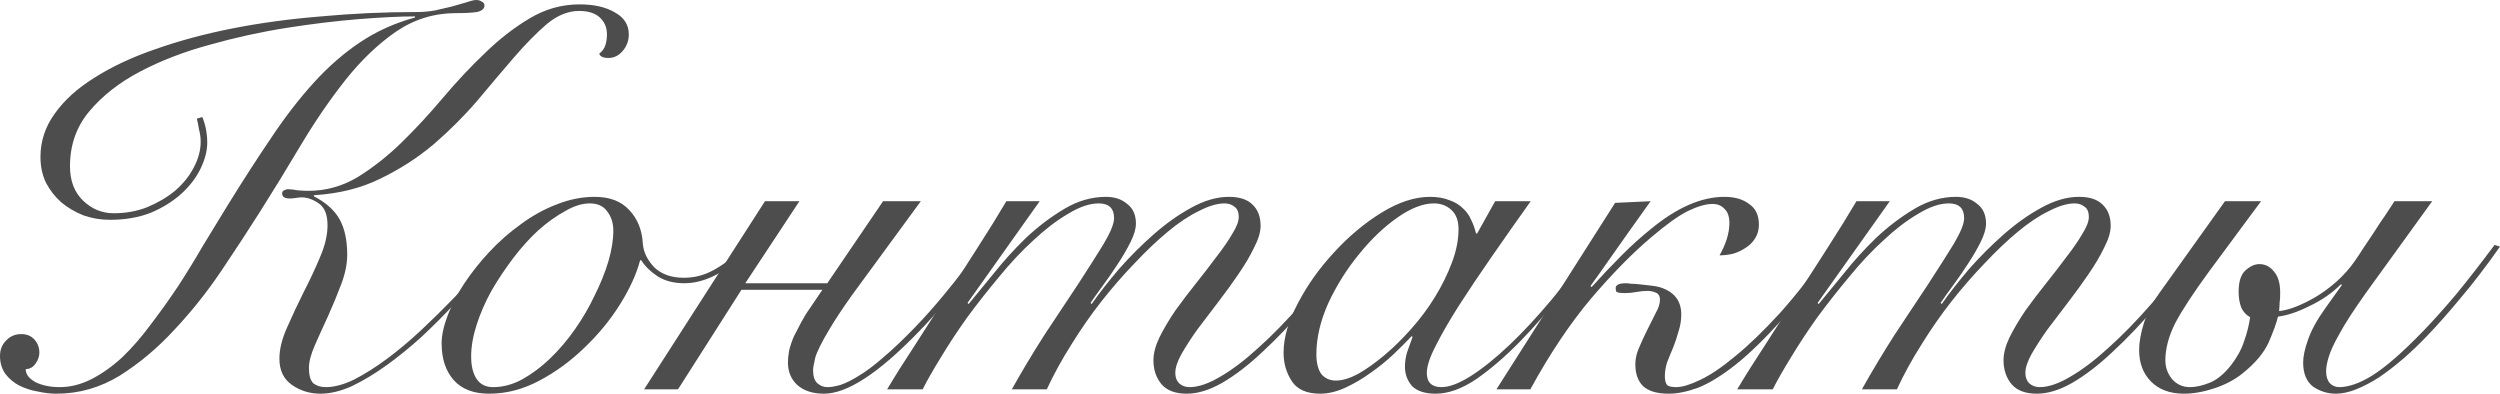
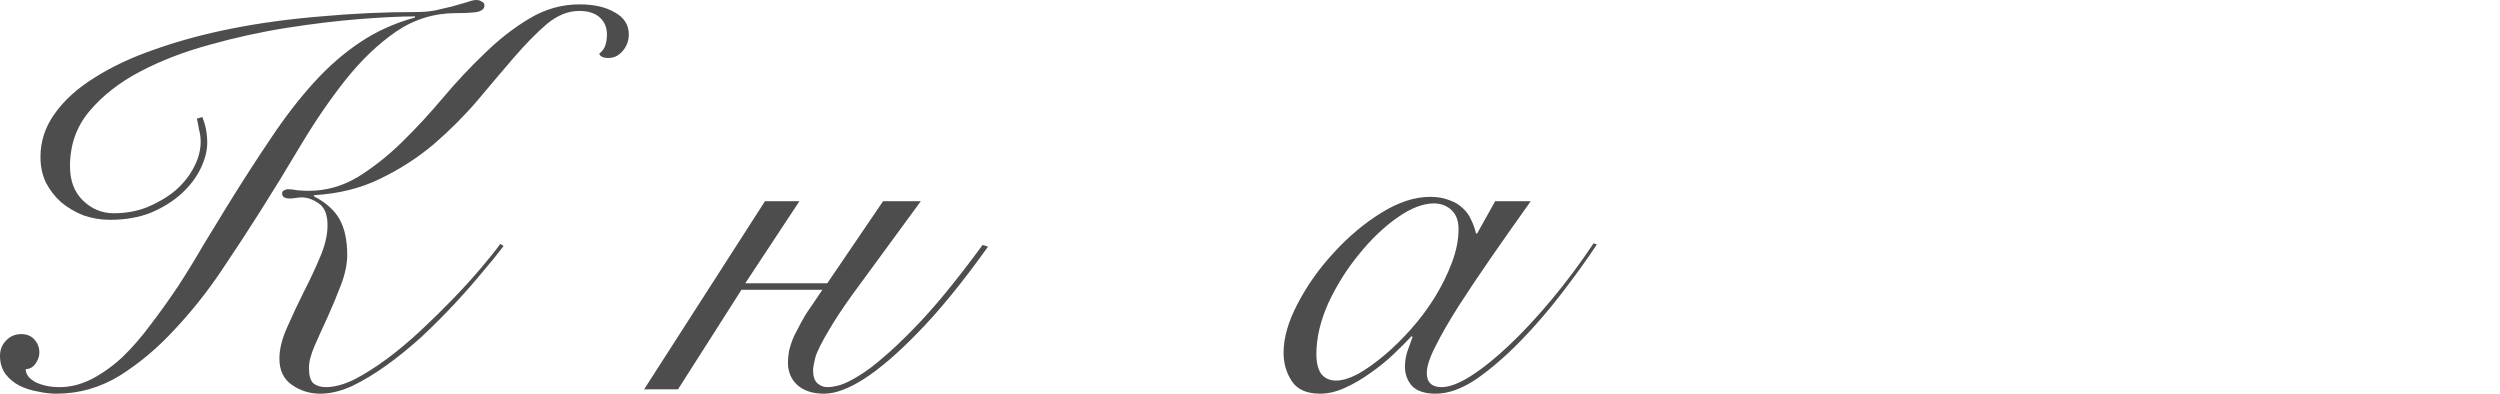
<svg xmlns="http://www.w3.org/2000/svg" viewBox="0 0 164.596 25.92" fill="none">
  <path d="M33.156 16.2C32.796 16.68 32.328 17.256 31.752 17.928C31.2 18.6 30.588 19.296 29.916 20.016C29.244 20.736 28.524 21.456 27.756 22.176C26.988 22.872 26.22 23.496 25.452 24.048C24.684 24.6 23.928 25.056 23.184 25.416C22.44 25.752 21.744 25.92 21.096 25.92C20.4 25.92 19.776 25.728 19.224 25.344C18.672 24.96 18.396 24.384 18.396 23.616C18.396 22.992 18.564 22.308 18.9 21.564C19.236 20.796 19.596 20.028 19.98 19.26C20.388 18.468 20.748 17.7 21.06 16.956C21.396 16.188 21.564 15.48 21.564 14.832C21.564 14.136 21.372 13.656 20.988 13.392C20.604 13.128 20.232 12.996 19.872 12.996C19.752 12.996 19.62 13.008 19.476 13.032C19.332 13.056 19.2 13.068 19.08 13.068C18.744 13.068 18.576 12.96 18.576 12.744C18.576 12.624 18.624 12.552 18.72 12.528C18.816 12.48 18.888 12.456 18.936 12.456C19.128 12.456 19.344 12.48 19.584 12.528C19.848 12.552 20.088 12.564 20.304 12.564C21.456 12.564 22.536 12.264 23.544 11.664C24.552 11.04 25.512 10.284 26.424 9.396C27.36 8.484 28.272 7.5 29.16 6.444C30.072 5.364 30.996 4.38 31.932 3.492C32.868 2.58 33.84 1.824 34.848 1.224C35.88 0.6 36.984 0.288 38.16 0.288C39.12 0.288 39.9 0.468 40.5 0.828C41.1 1.164 41.4 1.644 41.4 2.268C41.4 2.676 41.268 3.036 41.004 3.348C40.74 3.66 40.428 3.816 40.068 3.816C39.708 3.816 39.504 3.72 39.456 3.528C39.648 3.384 39.78 3.204 39.852 2.988C39.924 2.772 39.96 2.532 39.96 2.268C39.96 1.812 39.804 1.44 39.492 1.152C39.18 0.864 38.724 0.72 38.124 0.72C37.404 0.72 36.696 1.008 36 1.584C35.328 2.16 34.608 2.892 33.84 3.78C33.096 4.644 32.292 5.592 31.428 6.624C30.564 7.632 29.604 8.592 28.548 9.504C27.492 10.392 26.316 11.148 25.02 11.772C23.748 12.396 22.296 12.756 20.664 12.852V12.924C21.456 13.332 22.02 13.836 22.356 14.436C22.692 15.036 22.86 15.816 22.86 16.776C22.86 17.376 22.728 18.024 22.464 18.72C22.2 19.416 21.912 20.112 21.6 20.808C21.288 21.48 21 22.116 20.736 22.716C20.472 23.316 20.34 23.82 20.34 24.228C20.34 24.708 20.436 25.044 20.628 25.236C20.844 25.404 21.12 25.488 21.456 25.488C22.008 25.488 22.632 25.32 23.328 24.984C24.024 24.624 24.744 24.168 25.488 23.616C26.232 23.064 26.976 22.44 27.72 21.744C28.464 21.048 29.172 20.352 29.844 19.656C30.516 18.96 31.116 18.3 31.644 17.676C32.196 17.028 32.628 16.488 32.94 16.056L33.156 16.2ZM13.32 7.704C13.536 8.232 13.644 8.796 13.644 9.396C13.644 9.924 13.5 10.488 13.212 11.088C12.924 11.688 12.504 12.24 11.952 12.744C11.4 13.248 10.728 13.668 9.936 14.004C9.144 14.316 8.244 14.472 7.236 14.472C6.636 14.472 6.06 14.376 5.508 14.184C4.956 13.968 4.464 13.68 4.032 13.32C3.624 12.96 3.288 12.528 3.024 12.024C2.784 11.52 2.664 10.956 2.664 10.332C2.664 9.3 2.976 8.352 3.6 7.488C4.224 6.6 5.1 5.808 6.228 5.112C7.356 4.392 8.688 3.768 10.224 3.24C11.784 2.688 13.476 2.232 15.3 1.872C17.124 1.512 19.068 1.248 21.132 1.08C23.196 0.888 25.296 0.792 27.432 0.792C27.864 0.792 28.272 0.756 28.656 0.684C29.064 0.588 29.424 0.504 29.736 0.432C30.144 0.312 30.48 0.216 30.744 0.144C31.008 0.048 31.212 0 31.356 0C31.5 0 31.62 0.036 31.716 0.108C31.836 0.156 31.896 0.24 31.896 0.36C31.896 0.576 31.728 0.72 31.392 0.792C31.08 0.84 30.624 0.864 30.024 0.864C28.584 0.864 27.264 1.272 26.064 2.088C24.888 2.904 23.784 3.96 22.752 5.256C21.744 6.528 20.772 7.944 19.836 9.504C18.924 11.04 18.012 12.528 17.1 13.968C16.356 15.144 15.516 16.428 14.58 17.82C13.644 19.212 12.612 20.508 11.484 21.708C10.38 22.908 9.18 23.916 7.884 24.732C6.588 25.524 5.196 25.92 3.708 25.92C3.324 25.92 2.916 25.872 2.484 25.776C2.052 25.704 1.644 25.572 1.26 25.38C0.9 25.188 0.6 24.936 0.36 24.624C0.12 24.288 0 23.892 0 23.436C0 23.028 0.132 22.692 0.396 22.428C0.66 22.14 0.996 21.996 1.404 21.996C1.764 21.996 2.052 22.116 2.268 22.356C2.484 22.596 2.592 22.884 2.592 23.22C2.592 23.46 2.508 23.7 2.34 23.94C2.172 24.18 1.956 24.3 1.692 24.3C1.692 24.636 1.908 24.924 2.34 25.164C2.796 25.38 3.324 25.488 3.924 25.488C4.644 25.488 5.352 25.308 6.048 24.948C6.744 24.588 7.416 24.108 8.064 23.508C8.712 22.884 9.336 22.164 9.936 21.348C10.56 20.532 11.16 19.692 11.736 18.828C12.312 17.94 12.864 17.04 13.392 16.128C13.944 15.216 14.472 14.352 14.976 13.536C15.984 11.904 16.944 10.416 17.856 9.072C18.768 7.704 19.704 6.492 20.664 5.436C21.624 4.38 22.644 3.492 23.724 2.772C24.804 2.052 26.004 1.512 27.324 1.152V1.08C26.364 1.08 25.128 1.14 23.616 1.26C22.128 1.38 20.544 1.572 18.864 1.836C17.184 2.1 15.492 2.472 13.788 2.952C12.108 3.408 10.584 3.996 9.216 4.716C7.848 5.436 6.732 6.312 5.868 7.344C5.028 8.352 4.608 9.552 4.608 10.944C4.608 11.904 4.896 12.66 5.472 13.212C6.048 13.764 6.72 14.04 7.488 14.04C8.28 14.04 9.012 13.908 9.684 13.644C10.38 13.356 10.992 12.996 11.52 12.564C12.048 12.108 12.456 11.604 12.744 11.052C13.056 10.476 13.212 9.9 13.212 9.324C13.212 9.06 13.176 8.796 13.104 8.532C13.056 8.244 13.008 8.004 12.96 7.812L13.32 7.704Z" fill="#4D4D4D" />
-   <path d="M49.128 16.524C48.552 17.172 47.904 17.688 47.184 18.072C46.464 18.456 45.756 18.648 45.06 18.648C44.388 18.648 43.812 18.504 43.332 18.216C42.852 17.904 42.48 17.544 42.216 17.136H42.144C41.904 18.048 41.46 19.02 40.812 20.052C40.164 21.084 39.384 22.032 38.472 22.896C37.584 23.76 36.6 24.48 35.52 25.056C34.44 25.632 33.336 25.92 32.208 25.92C31.176 25.92 30.396 25.62 29.868 25.02C29.34 24.42 29.076 23.616 29.076 22.608C29.076 22.08 29.208 21.468 29.472 20.772C29.736 20.076 30.096 19.38 30.552 18.684C31.032 17.964 31.584 17.268 32.208 16.596C32.856 15.9 33.552 15.288 34.296 14.76C35.04 14.208 35.82 13.776 36.636 13.464C37.476 13.128 38.316 12.96 39.156 12.96C40.14 12.96 40.896 13.248 41.424 13.824C41.976 14.4 42.276 15.144 42.324 16.056C42.372 16.608 42.624 17.124 43.08 17.604C43.56 18.06 44.208 18.288 45.024 18.288C45.744 18.288 46.416 18.108 47.04 17.748C47.688 17.388 48.288 16.92 48.84 16.344L49.128 16.524ZM31.02 23.472C31.02 24.096 31.14 24.588 31.38 24.948C31.62 25.308 31.98 25.488 32.46 25.488C33.108 25.488 33.744 25.32 34.368 24.984C35.016 24.624 35.628 24.168 36.204 23.616C36.804 23.04 37.356 22.392 37.86 21.672C38.364 20.952 38.796 20.208 39.156 19.44C39.54 18.672 39.84 17.928 40.056 17.208C40.272 16.464 40.38 15.792 40.38 15.192C40.38 14.688 40.248 14.268 39.984 13.932C39.744 13.572 39.36 13.392 38.832 13.392C38.328 13.392 37.788 13.56 37.212 13.896C36.636 14.208 36.048 14.628 35.448 15.156C34.872 15.684 34.32 16.296 33.792 16.992C33.264 17.688 32.784 18.408 32.352 19.152C31.944 19.896 31.62 20.64 31.38 21.384C31.14 22.128 31.02 22.824 31.02 23.472Z" fill="#4D4D4D" />
  <path d="M50.364 13.248H52.632L49.068 18.648H54.468L58.14 13.248H60.624L56.088 19.44C55.44 20.352 54.948 21.096 54.612 21.672C54.108 22.512 53.796 23.136 53.676 23.544C53.58 23.952 53.532 24.228 53.532 24.372C53.532 24.78 53.628 25.068 53.82 25.236C54.012 25.404 54.228 25.488 54.468 25.488C54.708 25.488 54.996 25.44 55.332 25.344C55.692 25.224 56.1 25.02 56.556 24.732C57.036 24.444 57.564 24.048 58.14 23.544C58.74 23.04 59.424 22.392 60.192 21.6C61.464 20.304 62.964 18.48 64.692 16.128L65.052 16.236C63.372 18.588 61.824 20.484 60.408 21.924C57.816 24.588 55.764 25.92 54.252 25.92C53.508 25.92 52.92 25.728 52.488 25.344C52.08 24.96 51.876 24.468 51.876 23.868C51.876 23.652 51.9 23.4 51.948 23.112C52.02 22.8 52.128 22.476 52.272 22.14C52.392 21.9 52.548 21.6 52.74 21.24C52.932 20.88 53.124 20.568 53.316 20.304L54.144 19.08H48.816L44.64 25.632H42.408L50.364 13.248Z" fill="#4D4D4D" />
-   <path d="M58.408 25.632C58.936 24.744 59.548 23.772 60.244 22.716C60.916 21.66 61.6 20.592 62.296 19.512C63.016 18.408 63.712 17.328 64.384 16.272C65.08 15.192 65.704 14.184 66.256 13.248H68.452L63.7 19.944L63.772 20.016C64.228 19.464 64.78 18.792 65.428 18C66.076 17.184 66.784 16.404 67.552 15.66C68.344 14.916 69.184 14.28 70.072 13.752C70.96 13.224 71.872 12.96 72.808 12.96C73.384 12.96 73.852 13.116 74.212 13.428C74.596 13.716 74.788 14.148 74.788 14.724C74.788 15.06 74.668 15.468 74.428 15.948C74.188 16.428 73.9 16.92 73.564 17.424C73.252 17.904 72.928 18.372 72.592 18.828C72.256 19.284 71.992 19.656 71.8 19.944L71.872 20.016C72.376 19.296 72.976 18.528 73.672 17.712C74.392 16.896 75.148 16.14 75.94 15.444C76.756 14.724 77.584 14.136 78.424 13.68C79.288 13.2 80.116 12.96 80.908 12.96C81.604 12.96 82.12 13.128 82.456 13.464C82.816 13.8 82.996 14.268 82.996 14.868C82.996 15.276 82.852 15.756 82.564 16.308C82.3 16.86 81.952 17.448 81.52 18.072C81.112 18.672 80.668 19.284 80.188 19.908C79.708 20.532 79.252 21.132 78.82 21.708C78.412 22.284 78.064 22.824 77.776 23.328C77.512 23.808 77.38 24.216 77.38 24.552C77.38 24.84 77.464 25.068 77.632 25.236C77.824 25.404 78.052 25.488 78.316 25.488C78.892 25.488 79.564 25.26 80.332 24.804C81.124 24.348 81.964 23.712 82.852 22.896C83.764 22.08 84.712 21.108 85.696 19.98C86.68 18.828 87.676 17.568 88.684 16.2L88.972 16.344C87.988 17.688 87.004 18.948 86.02 20.124C85.036 21.276 84.076 22.284 83.14 23.148C82.228 24.012 81.34 24.696 80.476 25.2C79.636 25.68 78.856 25.92 78.136 25.92C77.392 25.92 76.84 25.716 76.48 25.308C76.12 24.876 75.94 24.348 75.94 23.724C75.94 23.268 76.072 22.764 76.336 22.212C76.624 21.636 76.972 21.048 77.38 20.448C77.812 19.848 78.268 19.248 78.748 18.648C79.228 18.048 79.672 17.472 80.08 16.92C80.512 16.368 80.86 15.864 81.124 15.408C81.412 14.952 81.556 14.58 81.556 14.292C81.556 13.956 81.46 13.728 81.268 13.608C81.1 13.464 80.884 13.392 80.62 13.392C80.14 13.392 79.576 13.56 78.928 13.896C78.28 14.208 77.596 14.664 76.876 15.264C76.18 15.84 75.46 16.524 74.716 17.316C73.972 18.084 73.24 18.924 72.52 19.836C71.824 20.724 71.164 21.672 70.54 22.68C69.916 23.664 69.376 24.648 68.92 25.632H66.616C67.288 24.432 68.008 23.232 68.776 22.032C69.568 20.832 70.3 19.728 70.972 18.72C71.644 17.688 72.208 16.8 72.664 16.056C73.12 15.288 73.348 14.724 73.348 14.364C73.348 13.716 73.012 13.392 72.34 13.392C71.74 13.392 71.068 13.62 70.324 14.076C69.58 14.508 68.824 15.084 68.056 15.804C67.288 16.5 66.532 17.304 65.788 18.216C65.044 19.104 64.336 20.004 63.664 20.916C63.016 21.828 62.44 22.704 61.936 23.544C61.432 24.36 61.036 25.056 60.748 25.632H58.408Z" fill="#4D4D4D" />
  <path d="M98.44 13.248H100.78C99.891 14.496 99.039 15.708 98.223 16.884C97.407 18.06 96.675 19.152 96.028 20.16C95.403 21.144 94.9 22.02 94.515 22.788C94.132 23.532 93.939 24.12 93.939 24.552C93.939 25.176 94.263 25.488 94.912 25.488C95.415 25.488 96.052 25.248 96.82 24.768C97.612 24.264 98.464 23.58 99.375 22.716C100.288 21.852 101.223 20.844 102.184 19.692C103.143 18.54 104.056 17.316 104.919 16.02L105.136 16.092C104.487 17.076 103.719 18.144 102.831 19.296C101.967 20.424 101.056 21.48 100.095 22.464C99.135 23.448 98.176 24.276 97.215 24.948C96.256 25.596 95.355 25.92 94.515 25.92C93.82 25.92 93.304 25.752 92.967 25.416C92.655 25.056 92.5 24.636 92.5 24.156C92.5 23.82 92.548 23.496 92.643 23.184C92.764 22.848 92.883 22.512 93.003 22.176L92.931 22.14C92.619 22.476 92.224 22.872 91.744 23.328C91.287 23.76 90.783 24.168 90.231 24.552C89.703 24.936 89.151 25.26 88.575 25.524C88 25.788 87.448 25.92 86.92 25.92C86.031 25.92 85.407 25.644 85.048 25.092C84.687 24.54 84.508 23.916 84.508 23.22C84.508 22.236 84.82 21.156 85.443 19.98C86.068 18.78 86.859 17.664 87.819 16.632C88.78 15.576 89.824 14.7 90.952 14.004C92.079 13.308 93.147 12.96 94.156 12.96C94.636 12.96 95.055 13.032 95.415 13.176C95.776 13.296 96.075 13.476 96.316 13.716C96.556 13.932 96.735 14.184 96.856 14.472C96.999 14.76 97.108 15.06 97.179 15.372H97.251L98.44 13.248ZM86.668 23.328C86.668 23.88 86.775 24.312 86.991 24.624C87.232 24.912 87.555 25.056 87.964 25.056C88.371 25.056 88.851 24.912 89.403 24.624C89.955 24.312 90.531 23.904 91.131 23.4C91.732 22.896 92.319 22.32 92.895 21.672C93.495 21 94.023 20.292 94.479 19.548C94.936 18.804 95.307 18.048 95.595 17.28C95.883 16.512 96.028 15.78 96.028 15.084C96.028 14.532 95.871 14.112 95.559 13.824C95.248 13.536 94.863 13.392 94.408 13.392C93.687 13.392 92.883 13.704 91.996 14.328C91.107 14.952 90.267 15.756 89.475 16.74C88.683 17.7 88.012 18.768 87.46 19.944C86.932 21.12 86.668 22.248 86.668 23.328Z" fill="#4D4D4D" />
-   <path d="M106.336 13.356L108.675 13.248C107.644 14.688 106.791 15.888 106.12 16.848C105.447 17.808 104.98 18.468 104.716 18.828L104.788 18.9C105.483 18.132 106.144 17.436 106.767 16.812C107.416 16.164 108.04 15.6 108.64 15.12C110.368 13.68 112 12.96 113.536 12.96C114.208 12.96 114.748 13.116 115.156 13.428C115.588 13.716 115.804 14.172 115.804 14.796C115.804 15.132 115.72 15.432 115.552 15.696C115.408 15.936 115.204 16.14 114.94 16.308C114.7 16.476 114.424 16.608 114.112 16.704C113.8 16.776 113.499 16.812 113.211 16.812C113.404 16.476 113.56 16.128 113.68 15.768C113.8 15.384 113.86 15.024 113.86 14.688C113.86 14.256 113.751 13.944 113.536 13.752C113.344 13.536 113.08 13.428 112.744 13.428C112.312 13.428 111.772 13.584 111.124 13.896C110.5 14.208 109.696 14.784 108.712 15.624C107.488 16.656 106.168 18 104.752 19.656C103.36 21.312 102.028 23.304 100.756 25.632H98.523L106.336 13.356ZM120.987 16.38C119.619 18.3 118.372 19.884 117.243 21.132C116.139 22.356 115.132 23.328 114.22 24.048C113.332 24.744 112.528 25.236 111.808 25.524C111.087 25.788 110.44 25.92 109.864 25.92C109.096 25.92 108.532 25.752 108.171 25.416C107.836 25.08 107.668 24.6 107.668 23.976C107.668 23.64 107.74 23.304 107.883 22.968C108.028 22.608 108.22 22.188 108.46 21.708C108.699 21.228 108.892 20.844 109.036 20.556C109.203 20.268 109.288 19.992 109.288 19.728C109.288 19.488 109.191 19.332 109 19.26C108.832 19.188 108.651 19.152 108.46 19.152C108.244 19.152 108.004 19.176 107.74 19.224C107.5 19.272 107.248 19.296 106.984 19.296C106.648 19.296 106.456 19.26 106.408 19.188C106.384 19.092 106.372 19.02 106.372 18.972C106.372 18.756 106.6 18.648 107.055 18.648C107.128 18.648 107.248 18.66 107.416 18.684C107.583 18.684 107.764 18.696 107.956 18.72C108.147 18.744 108.364 18.768 108.604 18.792C108.844 18.816 109.06 18.852 109.252 18.9C110.212 19.188 110.692 19.788 110.692 20.7C110.692 21.084 110.632 21.456 110.512 21.816C110.416 22.176 110.295 22.536 110.152 22.896C110.007 23.232 109.876 23.556 109.755 23.868C109.66 24.18 109.612 24.48 109.612 24.768C109.612 25.032 109.66 25.224 109.755 25.344C109.852 25.44 110.056 25.488 110.368 25.488C110.752 25.488 111.268 25.332 111.916 25.02C112.588 24.708 113.356 24.192 114.22 23.472C115.107 22.752 116.092 21.804 117.172 20.628C118.252 19.428 119.415 17.94 120.664 16.164L120.987 16.38Z" fill="#4D4D4D" />
-   <path d="M114.376 25.632C114.904 24.744 115.517 23.772 116.212 22.716C116.885 21.66 117.568 20.592 118.265 19.512C118.985 18.408 119.68 17.328 120.353 16.272C121.048 15.192 121.673 14.184 122.225 13.248H124.421L119.668 19.944L119.74 20.016C120.196 19.464 120.748 18.792 121.397 18C122.044 17.184 122.753 16.404 123.521 15.66C124.313 14.916 125.153 14.28 126.04 13.752C126.928 13.224 127.841 12.96 128.776 12.96C129.352 12.96 129.82 13.116 130.18 13.428C130.565 13.716 130.757 14.148 130.757 14.724C130.757 15.06 130.636 15.468 130.396 15.948C130.156 16.428 129.868 16.92 129.532 17.424C129.221 17.904 128.897 18.372 128.56 18.828C128.224 19.284 127.96 19.656 127.768 19.944L127.841 20.016C128.345 19.296 128.945 18.528 129.64 17.712C130.36 16.896 131.117 16.14 131.909 15.444C132.724 14.724 133.552 14.136 134.392 13.68C135.256 13.2 136.085 12.96 136.877 12.96C137.572 12.96 138.088 13.128 138.424 13.464C138.785 13.8 138.964 14.268 138.964 14.868C138.964 15.276 138.821 15.756 138.533 16.308C138.269 16.86 137.92 17.448 137.489 18.072C137.08 18.672 136.637 19.284 136.157 19.908C135.676 20.532 135.22 21.132 134.789 21.708C134.38 22.284 134.033 22.824 133.745 23.328C133.481 23.808 133.348 24.216 133.348 24.552C133.348 24.84 133.433 25.068 133.6 25.236C133.793 25.404 134.021 25.488 134.285 25.488C134.861 25.488 135.533 25.26 136.3 24.804C137.092 24.348 137.932 23.712 138.821 22.896C139.732 22.08 140.681 21.108 141.664 19.98C142.648 18.828 143.645 17.568 144.653 16.2L144.941 16.344C143.957 17.688 142.972 18.948 141.989 20.124C141.005 21.276 140.044 22.284 139.109 23.148C138.196 24.012 137.308 24.696 136.445 25.2C135.605 25.68 134.825 25.92 134.104 25.92C133.36 25.92 132.808 25.716 132.449 25.308C132.089 24.876 131.909 24.348 131.909 23.724C131.909 23.268 132.04 22.764 132.304 22.212C132.593 21.636 132.941 21.048 133.348 20.448C133.781 19.848 134.237 19.248 134.716 18.648C135.196 18.048 135.641 17.472 136.048 16.92C136.48 16.368 136.828 15.864 137.092 15.408C137.38 14.952 137.525 14.58 137.525 14.292C137.525 13.956 137.429 13.728 137.237 13.608C137.068 13.464 136.852 13.392 136.588 13.392C136.109 13.392 135.545 13.56 134.896 13.896C134.249 14.208 133.564 14.664 132.844 15.264C132.149 15.84 131.428 16.524 130.684 17.316C129.941 18.084 129.209 18.924 128.488 19.836C127.793 20.724 127.132 21.672 126.509 22.68C125.884 23.664 125.344 24.648 124.889 25.632H122.584C123.257 24.432 123.976 23.232 124.744 22.032C125.536 20.832 126.269 19.728 126.94 18.72C127.613 17.688 128.176 16.8 128.633 16.056C129.088 15.288 129.316 14.724 129.316 14.364C129.316 13.716 128.98 13.392 128.309 13.392C127.708 13.392 127.037 13.62 126.293 14.076C125.548 14.508 124.792 15.084 124.024 15.804C123.257 16.5 122.501 17.304 121.756 18.216C121.012 19.104 120.305 20.004 119.632 20.916C118.985 21.828 118.409 22.704 117.905 23.544C117.401 24.36 117.004 25.056 116.716 25.632H114.376Z" fill="#4D4D4D" />
-   <path d="M155.812 19.224C154.972 20.4 154.36 21.348 153.976 22.068C153.664 22.62 153.448 23.088 153.328 23.472C153.208 23.856 153.148 24.18 153.148 24.444C153.148 24.78 153.232 25.044 153.4 25.236C153.568 25.404 153.772 25.488 154.012 25.488C154.3 25.488 154.624 25.428 154.984 25.308C155.344 25.188 155.74 24.996 156.172 24.732C156.628 24.444 157.132 24.06 157.684 23.58C158.236 23.1 158.86 22.5 159.556 21.78C160.228 21.084 160.948 20.28 161.716 19.368C162.484 18.432 163.324 17.352 164.236 16.128L164.596 16.236C163.684 17.532 162.82 18.66 162.004 19.62C161.212 20.58 160.468 21.42 159.772 22.14C159.268 22.668 158.752 23.16 158.224 23.616C157.696 24.072 157.168 24.48 156.64 24.84C156.112 25.176 155.608 25.44 155.128 25.632C154.648 25.824 154.204 25.92 153.796 25.92C153.244 25.92 152.74 25.764 152.284 25.452C151.852 25.116 151.636 24.588 151.636 23.868C151.636 23.46 151.744 22.956 151.96 22.356C152.176 21.732 152.56 21.036 153.112 20.268L154.192 18.756L154.12 18.72C153.544 19.296 152.848 19.776 152.032 20.16C151.264 20.544 150.58 20.772 149.98 20.844C149.884 21.252 149.68 21.816 149.368 22.536C149.056 23.232 148.48 23.916 147.64 24.588C147.136 24.996 146.524 25.32 145.804 25.56C145.084 25.8 144.412 25.92 143.788 25.92C142.876 25.92 142.156 25.656 141.628 25.128C141.1 24.6 140.836 23.904 140.836 23.04C140.836 22.536 140.944 21.936 141.16 21.24C141.4 20.52 141.796 19.788 142.348 19.044L146.488 13.248H148.864L145.48 17.82C144.424 19.26 143.668 20.412 143.212 21.276C142.78 22.14 142.564 22.956 142.564 23.724C142.564 24.18 142.708 24.588 142.996 24.948C143.308 25.308 143.704 25.488 144.184 25.488C144.568 25.488 145 25.392 145.48 25.2C145.96 25.008 146.428 24.624 146.884 24.048C147.292 23.52 147.58 22.992 147.748 22.464C147.94 21.936 148.072 21.408 148.144 20.88C147.904 20.76 147.712 20.556 147.568 20.268C147.448 19.956 147.388 19.608 147.388 19.224C147.388 18.552 147.532 18.084 147.82 17.82C148.132 17.532 148.444 17.388 148.756 17.388C149.14 17.388 149.464 17.556 149.728 17.892C149.992 18.204 150.124 18.66 150.124 19.26C150.124 19.572 150.112 19.788 150.088 19.908C150.088 20.028 150.076 20.22 150.052 20.484C150.436 20.436 150.832 20.328 151.24 20.16C151.648 19.992 152.056 19.788 152.464 19.548C152.944 19.26 153.4 18.924 153.832 18.54C154.288 18.132 154.684 17.688 155.02 17.208C155.188 16.968 155.38 16.68 155.596 16.344C155.836 15.984 156.076 15.624 156.316 15.264C156.556 14.88 156.796 14.52 157.036 14.184C157.276 13.824 157.48 13.512 157.648 13.248H160.132L155.812 19.224Z" fill="#4D4D4D" />
</svg>